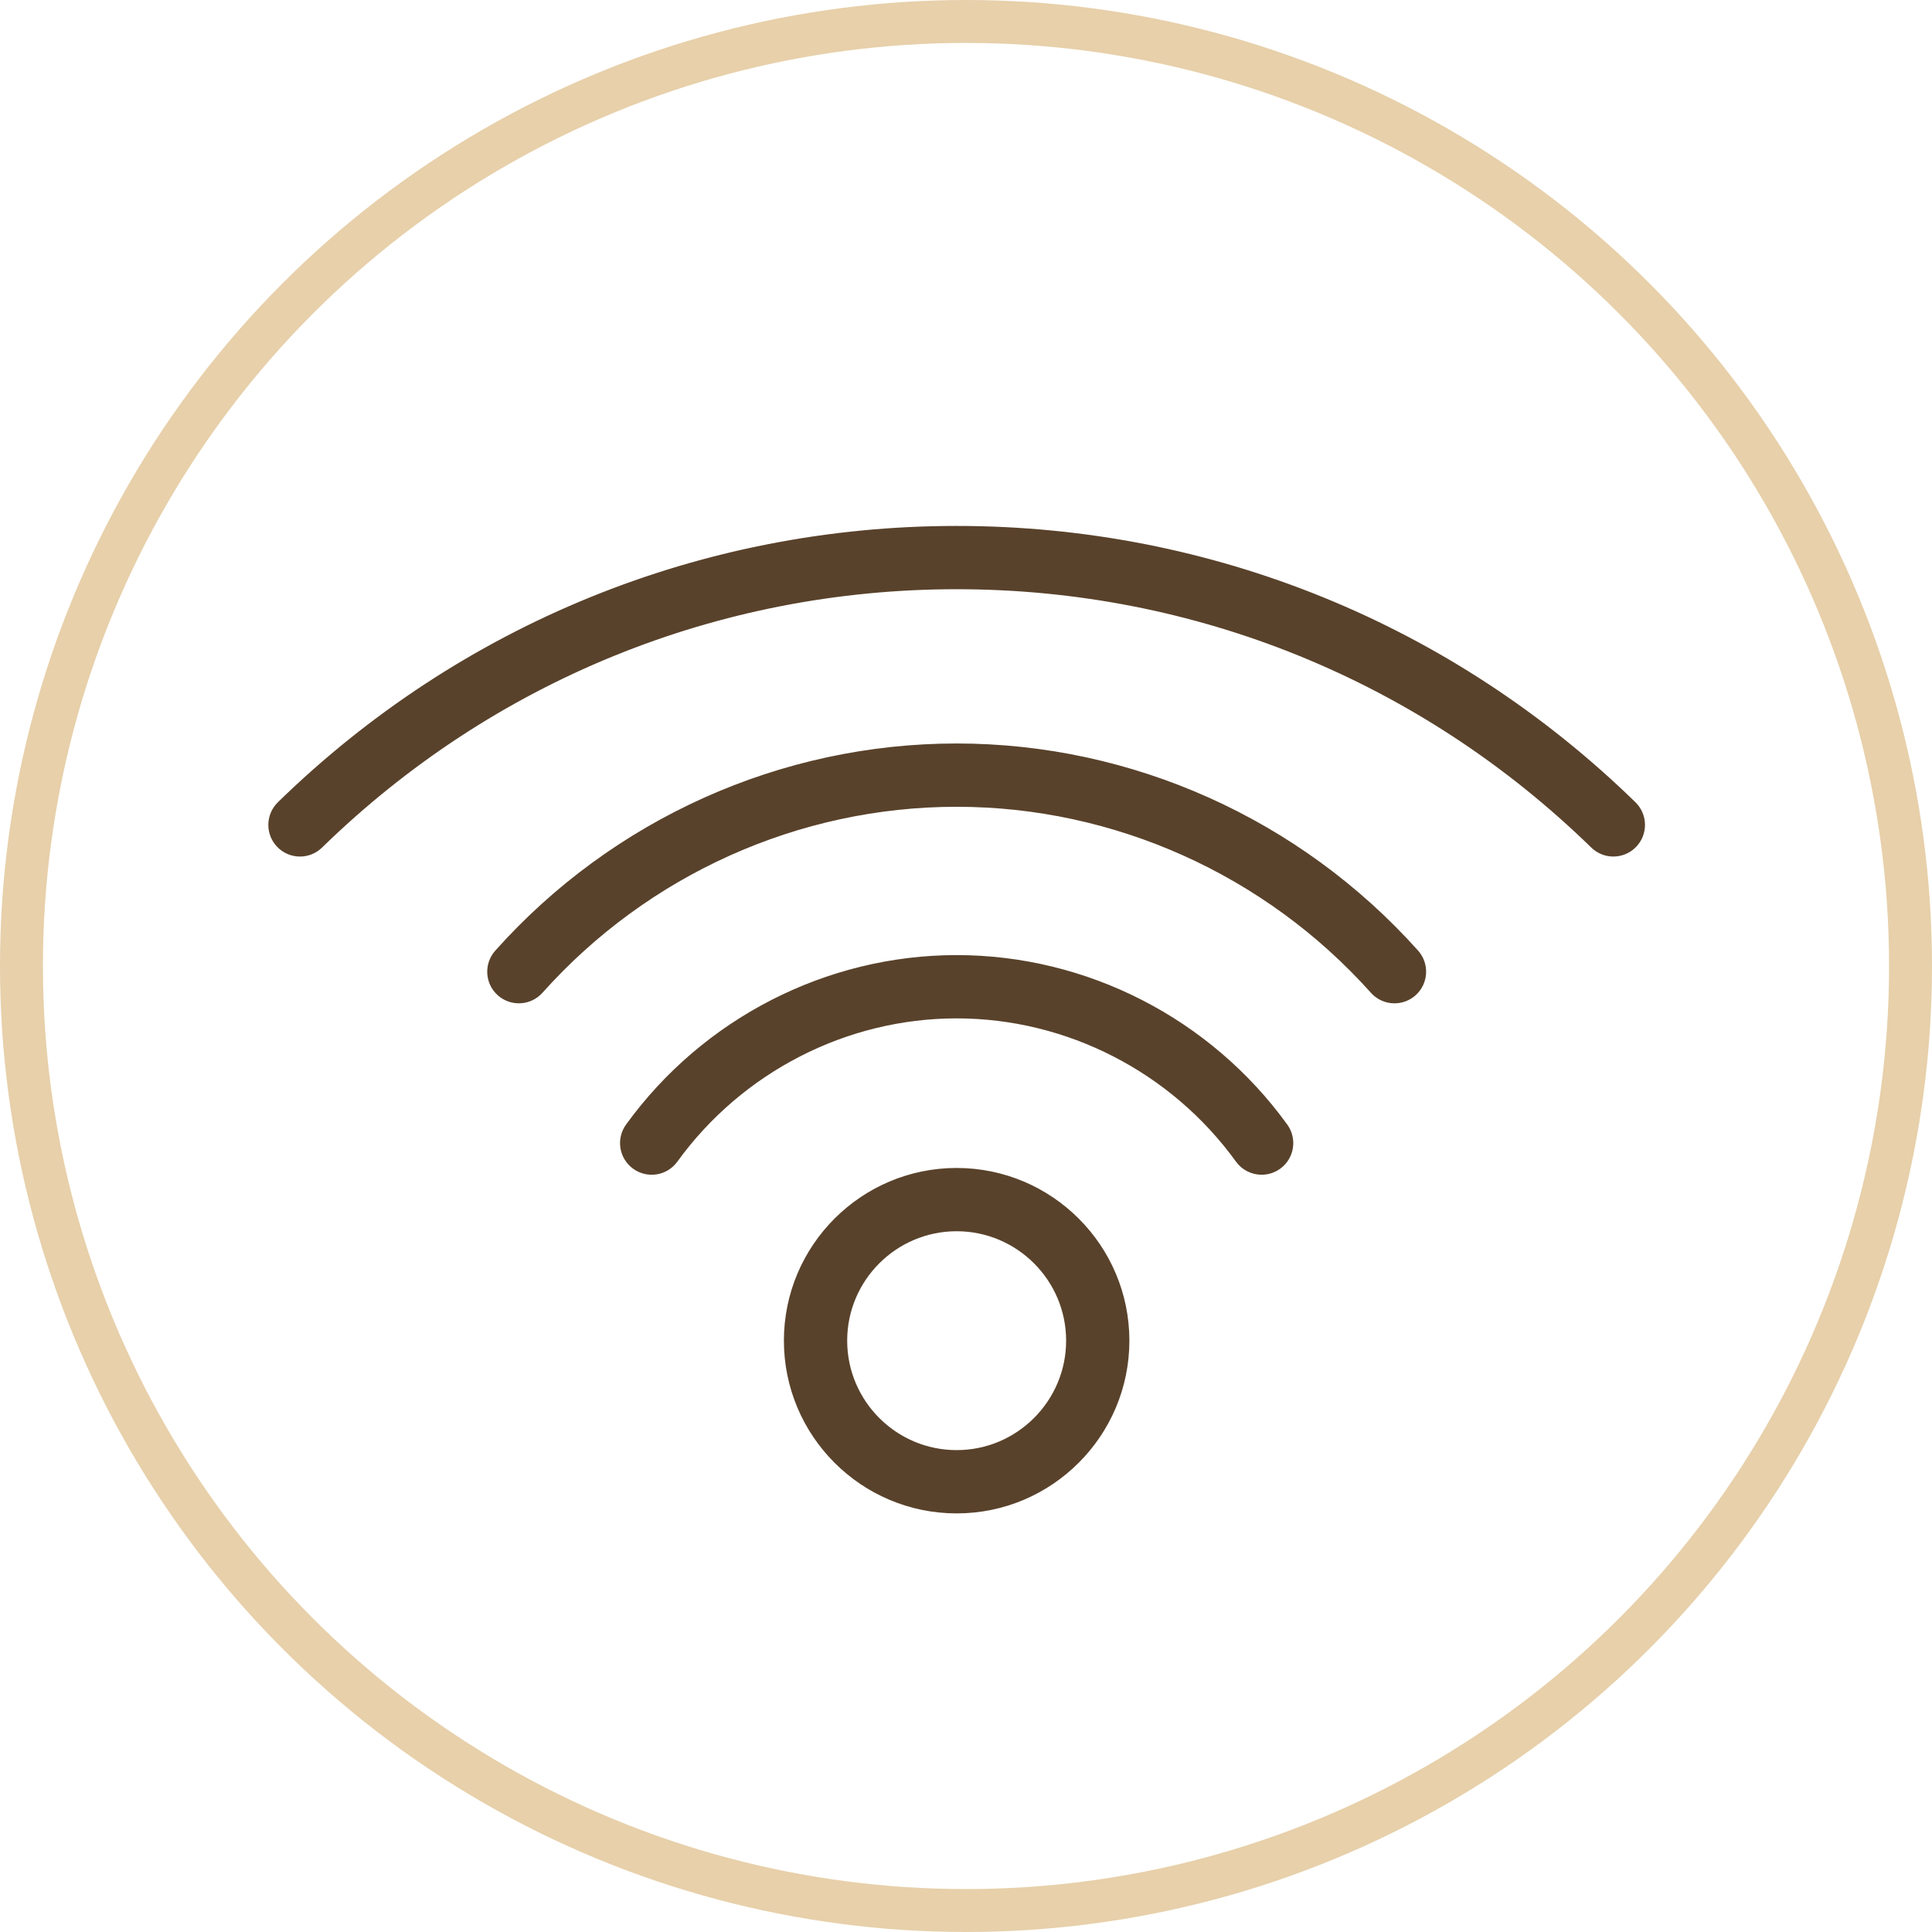
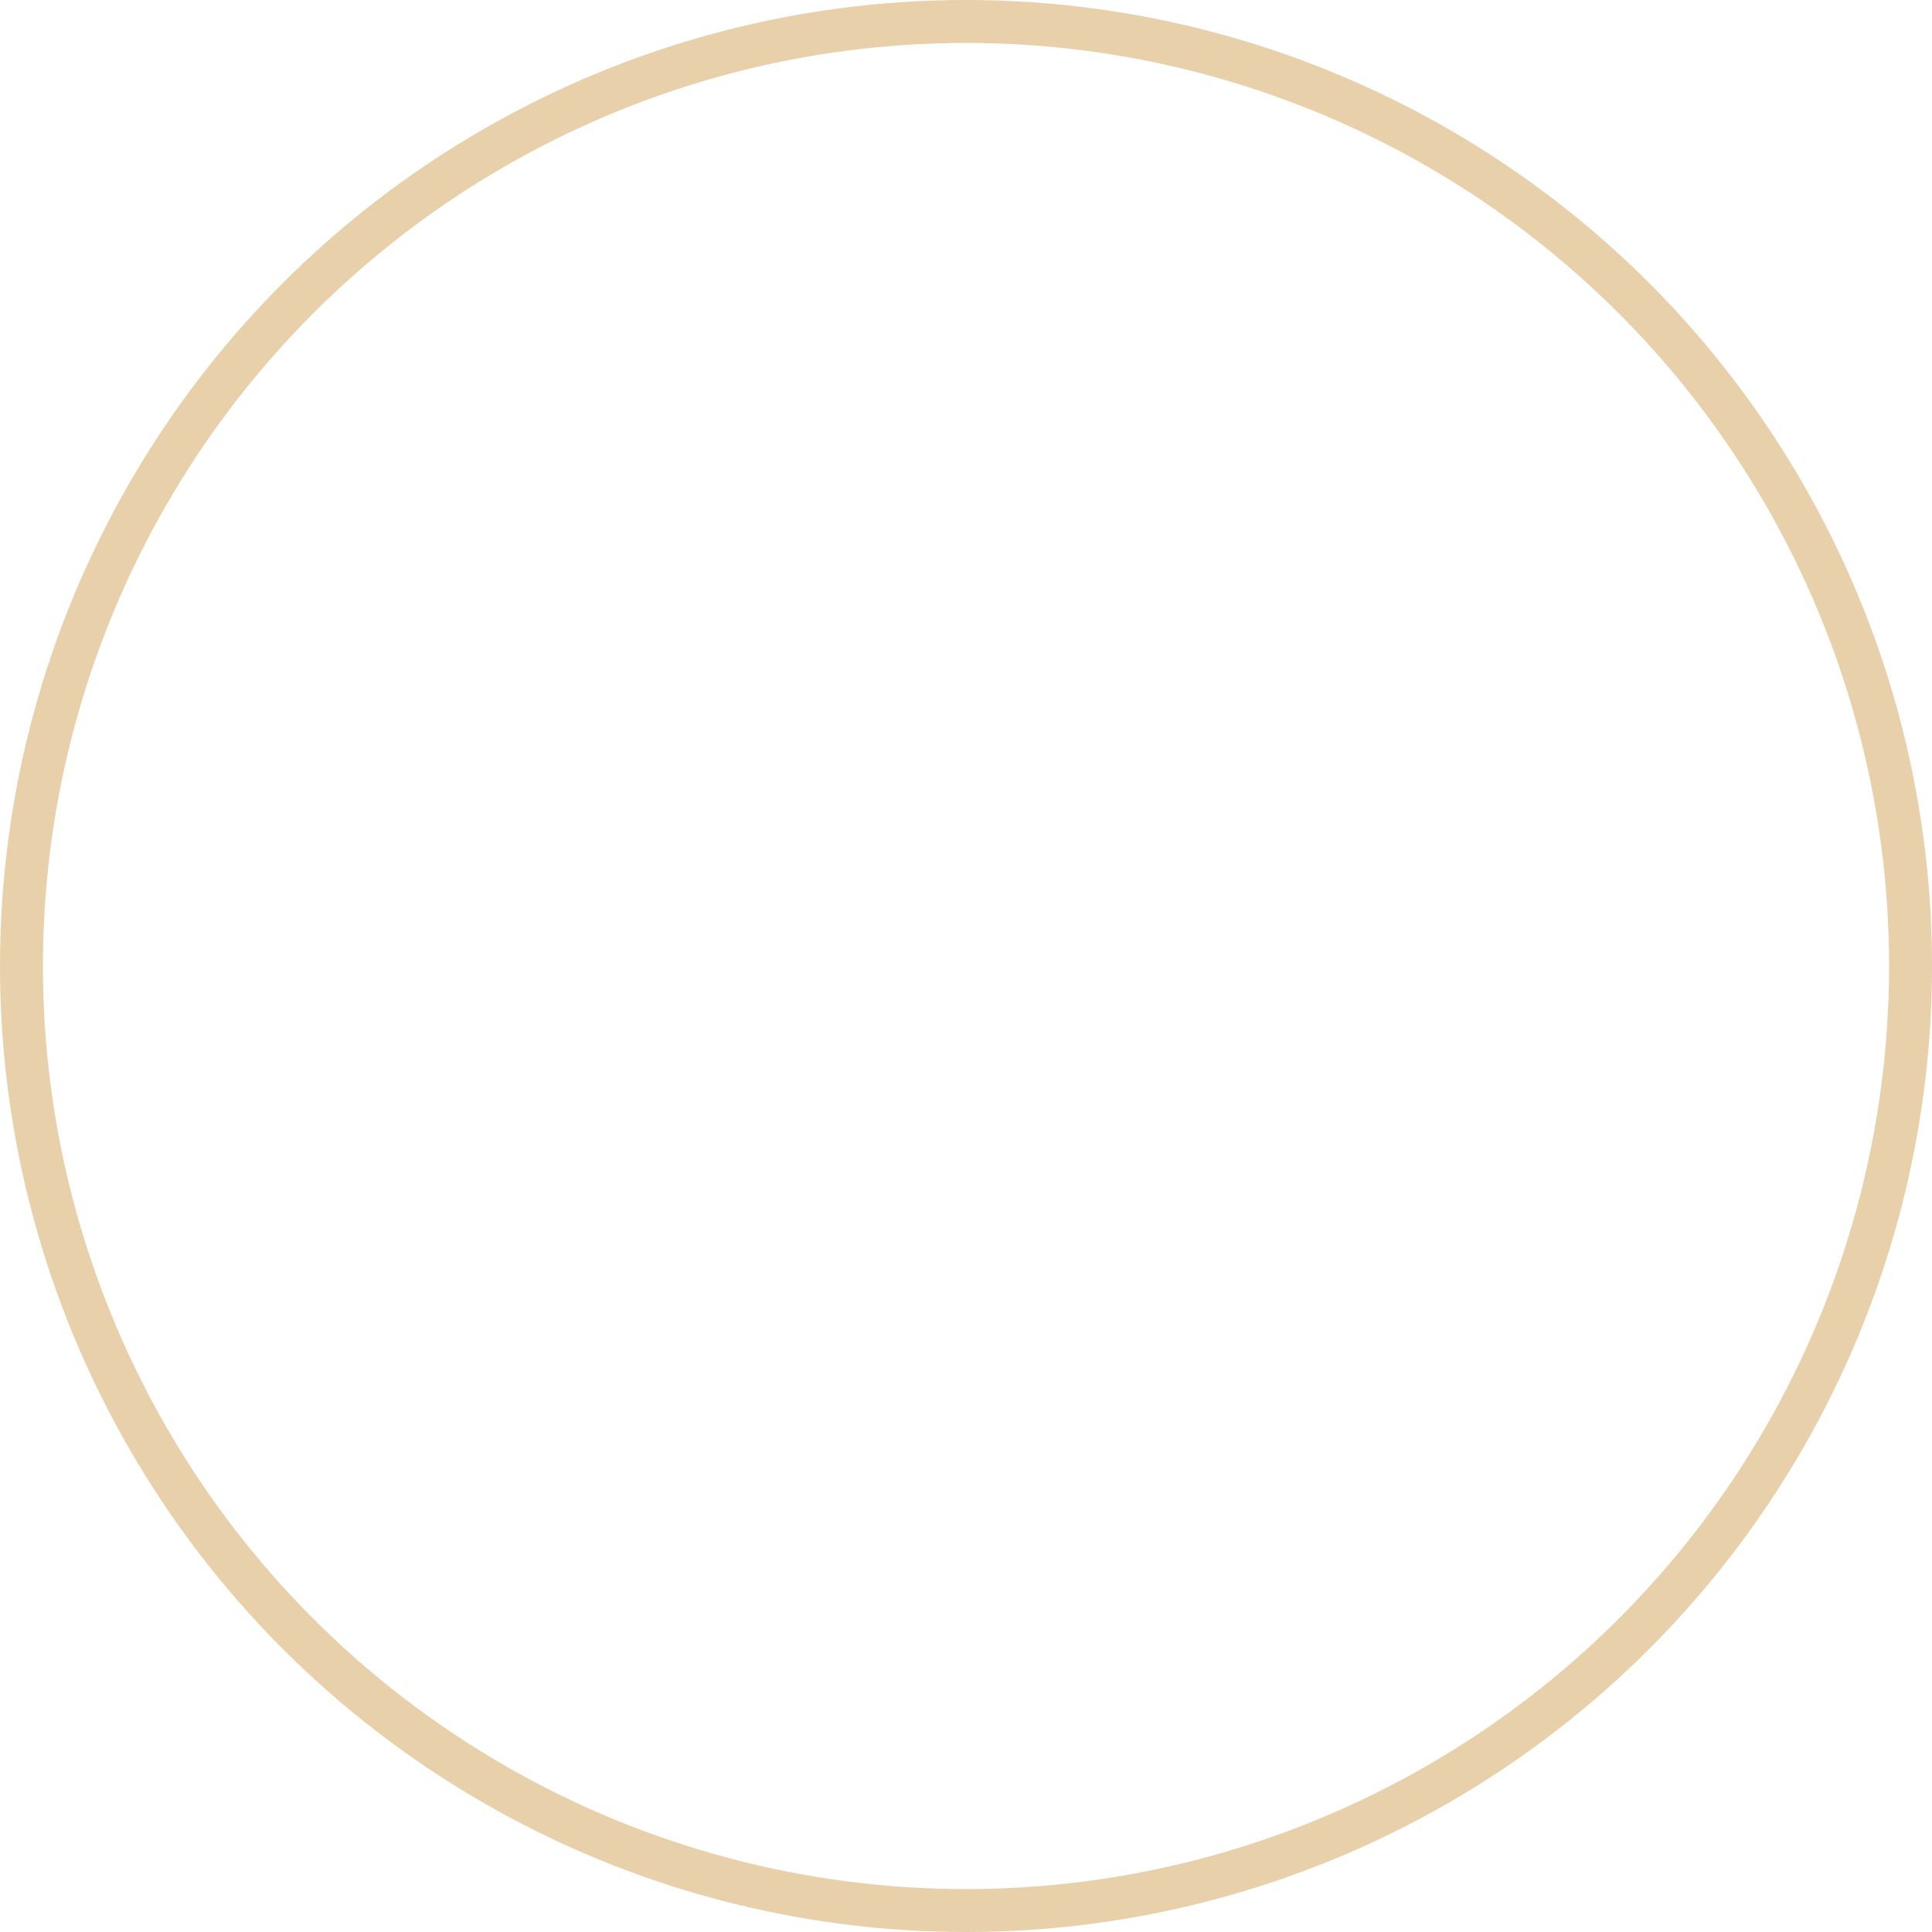
<svg xmlns="http://www.w3.org/2000/svg" width="90px" height="90px" viewBox="0 0 90 90" version="1.1">
  <defs />
  <g id="__Entwurf-Ferienwohnung" stroke="none" stroke-width="1" fill="none" fill-rule="evenodd">
    <g id="Detail" transform="translate(-982, -506)">
      <g id="merkmale" transform="translate(121, 458)">
        <g id="Icon_lined-Copy-4" transform="translate(861, 48)">
          <circle id="Oval" stroke="#E7D0AA" stroke-width="2" cx="45" cy="45" r="44" />
-           <path d="M44.564,54.908 C40.401,54.908 37.017,58.293 37.017,62.453 C37.017,66.614 40.401,70 44.564,70 C48.726,70 52.111,66.614 52.111,62.453 C52.111,58.293 48.726,54.908 44.564,54.908 L44.564,54.908 Z M44.564,68.052 C41.477,68.052 38.965,65.54 38.965,62.453 C38.965,59.367 41.477,56.856 44.564,56.856 C47.651,56.856 50.164,59.367 50.164,62.453 C50.164,65.54 47.651,68.052 44.564,68.052 L44.564,68.052 Z M44.564,44.992 C38.658,44.992 33.054,47.866 29.57,52.678 C29.253,53.115 29.351,53.724 29.788,54.039 C30.224,54.355 30.832,54.258 31.148,53.821 C34.267,49.512 39.282,46.94 44.564,46.94 C49.85,46.94 54.867,49.512 57.982,53.821 C58.172,54.083 58.47,54.224 58.771,54.224 C58.97,54.224 59.17,54.163 59.343,54.039 C59.779,53.724 59.876,53.115 59.561,52.68 C56.081,47.866 50.475,44.992 44.564,44.992 L44.564,44.992 Z M75.835,37.729 C67.418,29.521 56.314,25 44.564,25 C32.814,25 21.711,29.521 13.295,37.729 C12.909,38.106 12.901,38.723 13.276,39.107 C13.652,39.493 14.269,39.501 14.654,39.124 C22.706,31.272 33.326,26.948 44.564,26.948 C55.801,26.948 66.424,31.272 74.476,39.124 C74.666,39.31 74.91,39.401 75.155,39.401 C75.41,39.401 75.661,39.303 75.854,39.107 C76.229,38.723 76.222,38.106 75.835,37.729 L75.835,37.729 Z M44.564,35.134 C36.522,35.134 28.825,38.59 23.445,44.617 C23.087,45.017 23.12,45.634 23.521,45.991 C23.922,46.349 24.539,46.314 24.897,45.914 C29.911,40.302 37.078,37.083 44.564,37.083 C52.042,37.083 59.213,40.302 64.235,45.914 C64.426,46.13 64.692,46.239 64.961,46.239 C65.192,46.239 65.425,46.157 65.611,45.991 C66.011,45.632 66.044,45.015 65.686,44.615 C60.293,38.589 52.594,35.134 44.564,35.134 L44.564,35.134 Z" id="Fill-188" stroke="#59422B" fill="#59422B" />
        </g>
      </g>
    </g>
  </g>
</svg>